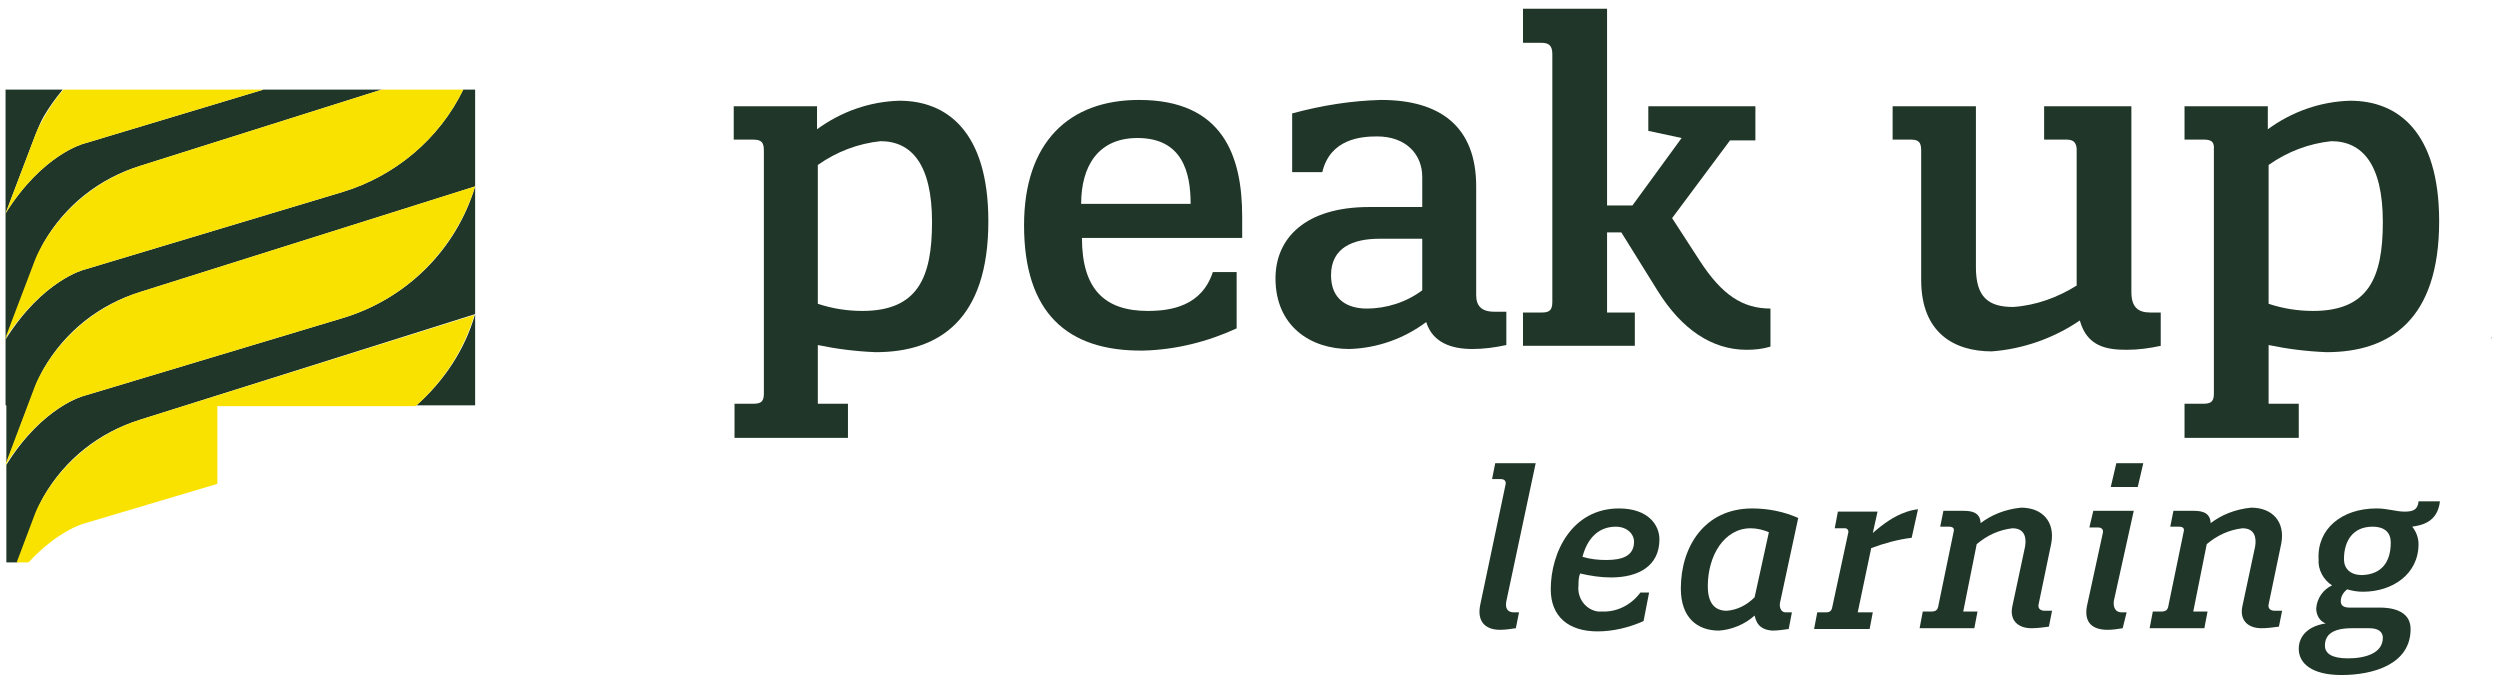
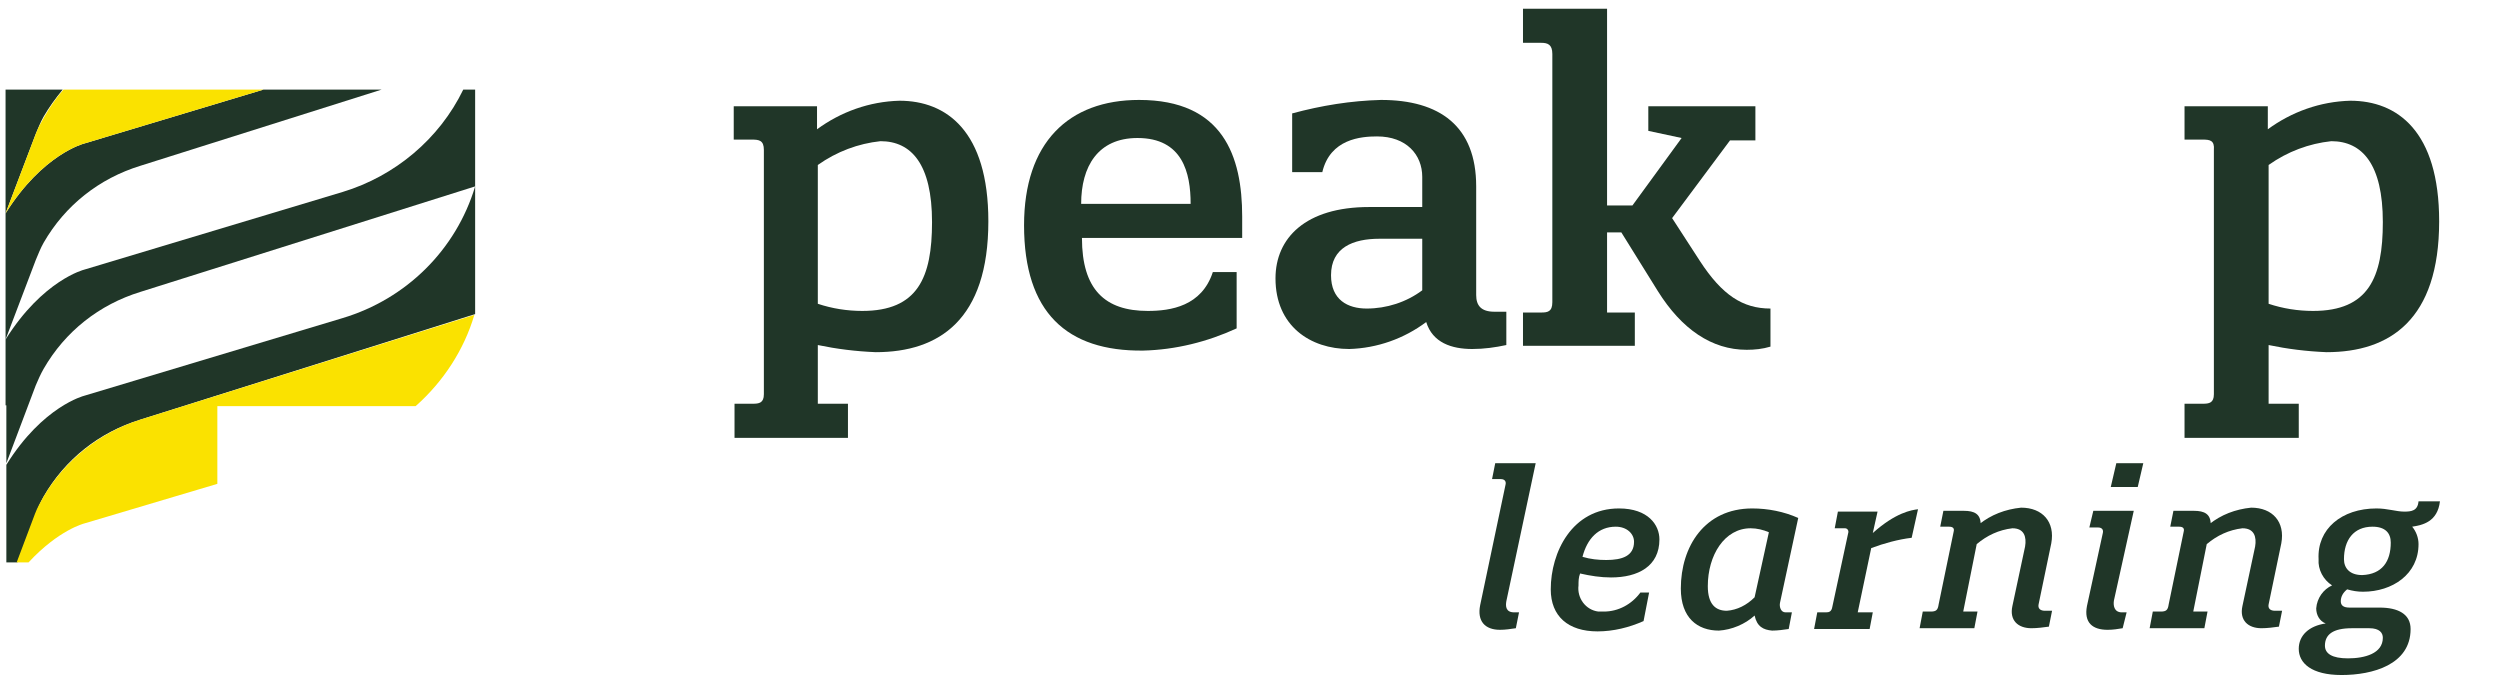
<svg xmlns="http://www.w3.org/2000/svg" width="246" height="67" viewBox="0 0 246 67" fill="none">
-   <path d="M245.091 33.328L245.169 33.25V33.171L245.091 33.328Z" fill="black" />
  <path d="M73.994 13.736H72.199V10.458H80.395V12.722C82.736 11.004 85.546 9.99 88.512 9.912C93.117 9.912 97.254 12.878 97.254 21.776C97.254 31.454 92.415 34.654 86.171 34.654C84.219 34.576 82.346 34.342 80.473 33.952V39.728H83.439V43.084H72.277V39.728H74.073C74.697 39.728 75.165 39.65 75.165 38.791V14.751C75.165 13.814 74.697 13.736 73.994 13.736ZM80.473 16.234V29.893C81.878 30.361 83.361 30.596 84.844 30.596C90.308 30.596 91.712 27.317 91.712 21.854C91.712 16.156 89.683 13.892 86.639 13.892C84.454 14.126 82.346 14.907 80.473 16.234Z" fill="#203628" />
  <path d="M100.767 22.166C100.767 14.048 105.138 9.834 112.084 9.834C120.358 9.834 122.231 15.375 122.231 21.307V23.415H106.464C106.464 28.488 108.728 30.596 112.943 30.596C115.206 30.596 118.25 30.127 119.343 26.771H121.685V32.313C118.797 33.64 115.675 34.42 112.475 34.498C104.981 34.576 100.767 30.752 100.767 22.166ZM117.158 20.058C117.158 17.014 116.377 13.58 111.928 13.58C108.026 13.58 106.386 16.39 106.386 20.058H117.158Z" fill="#203628" />
  <path d="M139.949 20.371V17.405C139.949 15.219 138.388 13.424 135.5 13.424C133.939 13.424 130.895 13.658 130.115 16.936H127.149V11.16C130.036 10.38 132.924 9.912 135.89 9.834C141.666 9.834 145.257 12.409 145.257 18.341V29.035C145.257 30.049 145.725 30.674 147.052 30.674H148.223V33.952C147.13 34.186 146.037 34.342 144.866 34.342C142.837 34.342 140.964 33.718 140.339 31.688C138.154 33.327 135.5 34.264 132.768 34.342C128.944 34.342 125.509 32.079 125.509 27.395C125.509 23.415 128.475 20.371 134.72 20.371H139.949ZM139.949 23.493H135.734C133.159 23.493 130.973 24.351 130.973 27.083C130.973 29.503 132.612 30.361 134.485 30.361C136.437 30.361 138.388 29.737 139.949 28.566V23.493Z" fill="#203628" />
  <path d="M165.472 13.58L162.194 12.878V10.458H172.731V13.814H170.234L164.536 21.463L167.268 25.678C169.453 29.035 171.482 30.361 174.214 30.361V34.108C173.434 34.342 172.653 34.42 171.873 34.42C168.438 34.42 165.472 32.391 163.131 28.644L159.54 22.868H158.135V30.752H160.867V34.03H149.862V30.752H151.657C152.281 30.752 152.75 30.674 152.75 29.737V5.306C152.75 4.37 152.281 4.214 151.657 4.214H149.862V0.857H158.135V20.215H160.633L165.472 13.58Z" fill="#203628" />
-   <path d="M195.991 34.576C192.322 34.576 189.044 32.781 189.044 27.552V14.751C189.044 13.814 188.576 13.736 187.952 13.736H186.234V10.458H194.43V26.303C194.43 29.269 195.679 30.205 198.098 30.205C200.362 30.049 202.469 29.269 204.343 28.098V14.595C204.265 13.814 203.796 13.736 203.25 13.736H201.142V10.458H209.728V28.722C209.728 30.205 210.353 30.752 211.602 30.752H212.616V34.03C211.523 34.264 210.431 34.42 209.26 34.42C207.309 34.42 205.357 34.108 204.655 31.532C202.157 33.249 199.113 34.342 195.991 34.576Z" fill="#203628" />
  <path d="M216.753 13.736H214.958V10.458H223.153V12.722C225.495 11.004 228.305 9.99 231.271 9.912C235.876 9.912 240.013 12.878 240.013 21.776C240.013 31.454 235.174 34.654 228.929 34.654C226.978 34.576 225.105 34.342 223.231 33.952V39.728H226.198V43.084H214.958V39.728H216.753C217.378 39.728 217.846 39.65 217.846 38.791V14.751C217.924 13.814 217.456 13.736 216.753 13.736ZM223.231 16.234V29.893C224.636 30.361 226.119 30.596 227.602 30.596C233.066 30.596 234.471 27.317 234.471 21.854C234.471 16.156 232.442 13.892 229.398 13.892C227.212 14.126 225.105 14.907 223.231 16.234Z" fill="#203628" />
  <path d="M4.293 48.86C6.401 45.191 9.757 42.538 13.816 41.289L46.754 30.908V18.341C44.881 24.585 39.964 29.425 33.719 31.298L8.274 38.947C8.274 38.947 4.215 39.962 0.625 45.738V55.338H1.718L3.513 50.577C3.747 49.953 3.981 49.406 4.293 48.86Z" fill="#203628" />
  <path d="M4.293 23.883C6.401 20.215 9.757 17.561 13.816 16.312L37.544 8.819H25.914L8.274 14.126C8.274 14.126 4.215 15.141 0.547 20.995V33.406L3.513 25.6C3.747 25.054 3.981 24.429 4.293 23.883Z" fill="#203628" />
  <path d="M4.293 36.293C6.401 32.625 9.757 29.971 13.816 28.722L46.754 18.341V8.819H45.583C43.242 13.658 38.871 17.327 33.719 18.888L8.274 26.537C8.274 26.537 4.215 27.552 0.547 33.406V39.884H0.625V45.582L3.513 37.932C3.747 37.386 3.981 36.84 4.293 36.293Z" fill="#203628" />
  <path d="M4.293 11.473C4.84 10.536 5.464 9.677 6.167 8.819H0.547V20.995L3.513 13.19C3.747 12.643 3.981 12.019 4.293 11.473Z" fill="#203628" />
-   <path d="M40.978 39.884H46.754V30.908C45.739 34.42 43.71 37.464 40.978 39.884Z" fill="#203628" />
-   <path d="M8.274 38.947L33.719 31.298C39.963 29.425 44.803 24.585 46.754 18.341L13.816 28.722C9.835 29.971 6.401 32.703 4.293 36.293C3.981 36.84 3.669 37.386 3.435 38.011L0.547 45.66V45.738C4.293 39.884 8.274 38.947 8.274 38.947Z" fill="#FAE200" />
  <path d="M8.274 51.514L21.387 47.611V39.962H40.9C43.632 37.542 45.661 34.42 46.676 30.986L13.816 41.289C9.835 42.538 6.401 45.27 4.293 48.86C3.981 49.406 3.669 49.953 3.435 50.577L1.64 55.338H2.81C5.776 52.138 8.274 51.514 8.274 51.514Z" fill="#FAE200" />
-   <path d="M8.274 26.537L33.719 18.888C38.871 17.327 43.242 13.658 45.583 8.819H37.544L13.816 16.312C9.835 17.561 6.401 20.293 4.293 23.883C3.981 24.429 3.669 24.976 3.435 25.6L0.469 33.406C4.215 27.552 8.274 26.537 8.274 26.537Z" fill="#FAE200" />
  <path d="M8.274 14.126L25.914 8.819H6.245C5.542 9.599 4.918 10.536 4.371 11.473C4.059 12.019 3.747 12.565 3.513 13.19L0.547 20.995C4.215 15.141 8.274 14.126 8.274 14.126Z" fill="#FAE200" />
  <path d="M148.223 59.163C148.145 59.631 148.145 60.256 149.003 60.256H149.472L149.159 61.817C148.613 61.895 148.145 61.973 147.598 61.973C146.115 61.973 145.335 61.114 145.647 59.553L148.145 47.689C148.223 47.377 148.067 47.143 147.676 47.143H146.818L147.13 45.582H151.111L148.223 59.163Z" fill="#203628" />
  <path d="M155.325 57.602C155.169 58.851 156.028 60.022 157.277 60.178C157.433 60.178 157.667 60.178 157.823 60.178C159.228 60.178 160.555 59.475 161.414 58.304H162.272L161.726 61.114C160.321 61.739 158.76 62.129 157.199 62.129C154.311 62.129 152.594 60.646 152.594 57.992C152.594 54.324 154.701 50.031 159.306 50.031C162.194 50.031 163.287 51.67 163.287 53.075C163.287 55.729 161.179 56.821 158.526 56.821C157.511 56.821 156.496 56.665 155.482 56.431C155.325 56.821 155.325 57.212 155.325 57.602ZM158.057 55.104C159.618 55.104 160.789 54.714 160.789 53.309C160.789 52.528 160.087 51.826 158.994 51.826C157.277 51.826 156.184 52.997 155.716 54.792C156.496 55.026 157.277 55.104 158.057 55.104Z" fill="#203628" />
  <path d="M172.653 60.568C171.717 61.426 170.39 61.973 169.141 62.051C167.033 62.051 165.394 60.802 165.394 57.914C165.394 53.777 167.736 50.031 172.419 50.031C173.98 50.031 175.541 50.343 176.946 50.967L175.151 59.319C175.073 59.709 175.229 60.256 175.697 60.256H176.322L176.009 61.895C175.463 61.973 174.917 62.051 174.37 62.051C173.512 61.973 172.887 61.661 172.653 60.568ZM172.263 51.982C169.687 51.982 168.048 54.636 168.048 57.68C168.048 59.475 168.829 60.099 169.921 60.099C170.936 60.022 171.873 59.553 172.653 58.773L174.058 52.372C173.512 52.138 172.887 51.982 172.263 51.982Z" fill="#203628" />
  <path d="M181.863 52.45C181.942 52.216 181.785 51.982 181.551 51.982C181.473 51.982 181.473 51.982 181.395 51.982H180.537L180.849 50.343H184.751L184.283 52.45C186.547 50.421 188.108 50.187 188.732 50.109L188.108 52.919C186.781 53.075 185.376 53.465 184.127 53.933L182.8 60.256H184.283L183.971 61.895H178.507L178.819 60.256H179.678C179.99 60.256 180.224 60.178 180.302 59.709L181.863 52.45Z" fill="#203628" />
  <path d="M194.742 51.592C195.913 50.655 197.318 50.109 198.879 49.953C200.986 49.953 202.235 51.358 201.845 53.465L200.596 59.475C200.518 59.865 200.752 60.099 201.221 60.099H201.923L201.611 61.661C201.064 61.739 200.44 61.817 199.894 61.817C198.567 61.817 197.708 61.036 198.02 59.631L199.269 53.777C199.425 52.841 199.191 51.982 198.02 51.982C196.693 52.138 195.523 52.684 194.508 53.543L193.181 60.178H194.586L194.274 61.817H188.888L189.2 60.178H189.981C190.527 60.178 190.683 60.022 190.761 59.475L192.244 52.294C192.323 51.982 192.166 51.826 191.776 51.826H190.918L191.23 50.265H193.259C194.274 50.265 194.898 50.577 194.898 51.592H194.742Z" fill="#203628" />
  <path d="M208.011 59.085C207.933 59.553 208.011 60.256 208.792 60.256H209.26L208.87 61.817C208.401 61.895 207.933 61.973 207.387 61.973C205.904 61.973 205.045 61.27 205.357 59.631L206.918 52.45C206.996 52.138 206.84 51.904 206.45 51.904H205.592L205.982 50.265H209.962L208.011 59.085ZM208.245 45.582H210.899L210.353 47.923H207.699L208.245 45.582Z" fill="#203628" />
  <path d="M217.378 51.592C218.548 50.655 219.953 50.109 221.514 49.953C223.622 49.953 224.871 51.358 224.48 53.465L223.231 59.475C223.153 59.865 223.388 60.099 223.856 60.099H224.558L224.246 61.661C223.7 61.739 223.075 61.817 222.529 61.817C221.202 61.817 220.344 61.036 220.656 59.631L221.905 53.777C222.061 52.841 221.827 51.982 220.656 51.982C219.329 52.138 218.158 52.684 217.143 53.543L215.816 60.178H217.221L216.909 61.817H211.524L211.836 60.178H212.616C213.163 60.178 213.319 60.022 213.397 59.475L214.88 52.294C214.958 51.982 214.802 51.826 214.412 51.826H213.553L213.865 50.265H215.895C216.909 50.265 217.534 50.577 217.534 51.592H217.378Z" fill="#203628" />
  <path d="M233.847 50.031C234.939 50.031 235.798 50.343 236.578 50.343C237.281 50.343 237.905 50.265 237.983 49.328H240.091C239.857 51.358 238.374 51.67 237.359 51.826C237.749 52.294 237.983 52.919 237.983 53.543C237.983 56.509 235.408 58.226 232.52 58.226C231.973 58.226 231.505 58.148 230.959 57.992C230.568 58.304 230.334 58.695 230.334 59.163C230.334 59.553 230.568 59.787 231.193 59.787H234.159C235.954 59.787 237.203 60.412 237.203 61.895C237.203 65.407 233.456 66.422 230.412 66.422C227.446 66.422 226.197 65.251 226.197 63.846C226.197 62.519 227.212 61.583 228.851 61.348C228.227 61.114 227.915 60.49 227.915 59.865C227.993 58.851 228.617 57.992 229.476 57.602C228.617 57.056 228.071 56.041 228.149 55.026C227.993 52.06 230.412 50.031 233.847 50.031ZM231.427 61.817C229.554 61.817 228.773 62.441 228.773 63.534C228.773 64.314 229.476 64.783 231.037 64.783C232.676 64.783 234.471 64.314 234.471 62.753C234.471 62.285 234.159 61.817 233.144 61.817H231.427ZM235.251 53.387C235.251 52.45 234.705 51.826 233.456 51.826C231.583 51.826 230.646 53.153 230.646 55.026C230.646 55.885 231.193 56.587 232.442 56.587C234.393 56.509 235.251 55.26 235.251 53.387Z" fill="#203628" />
</svg>